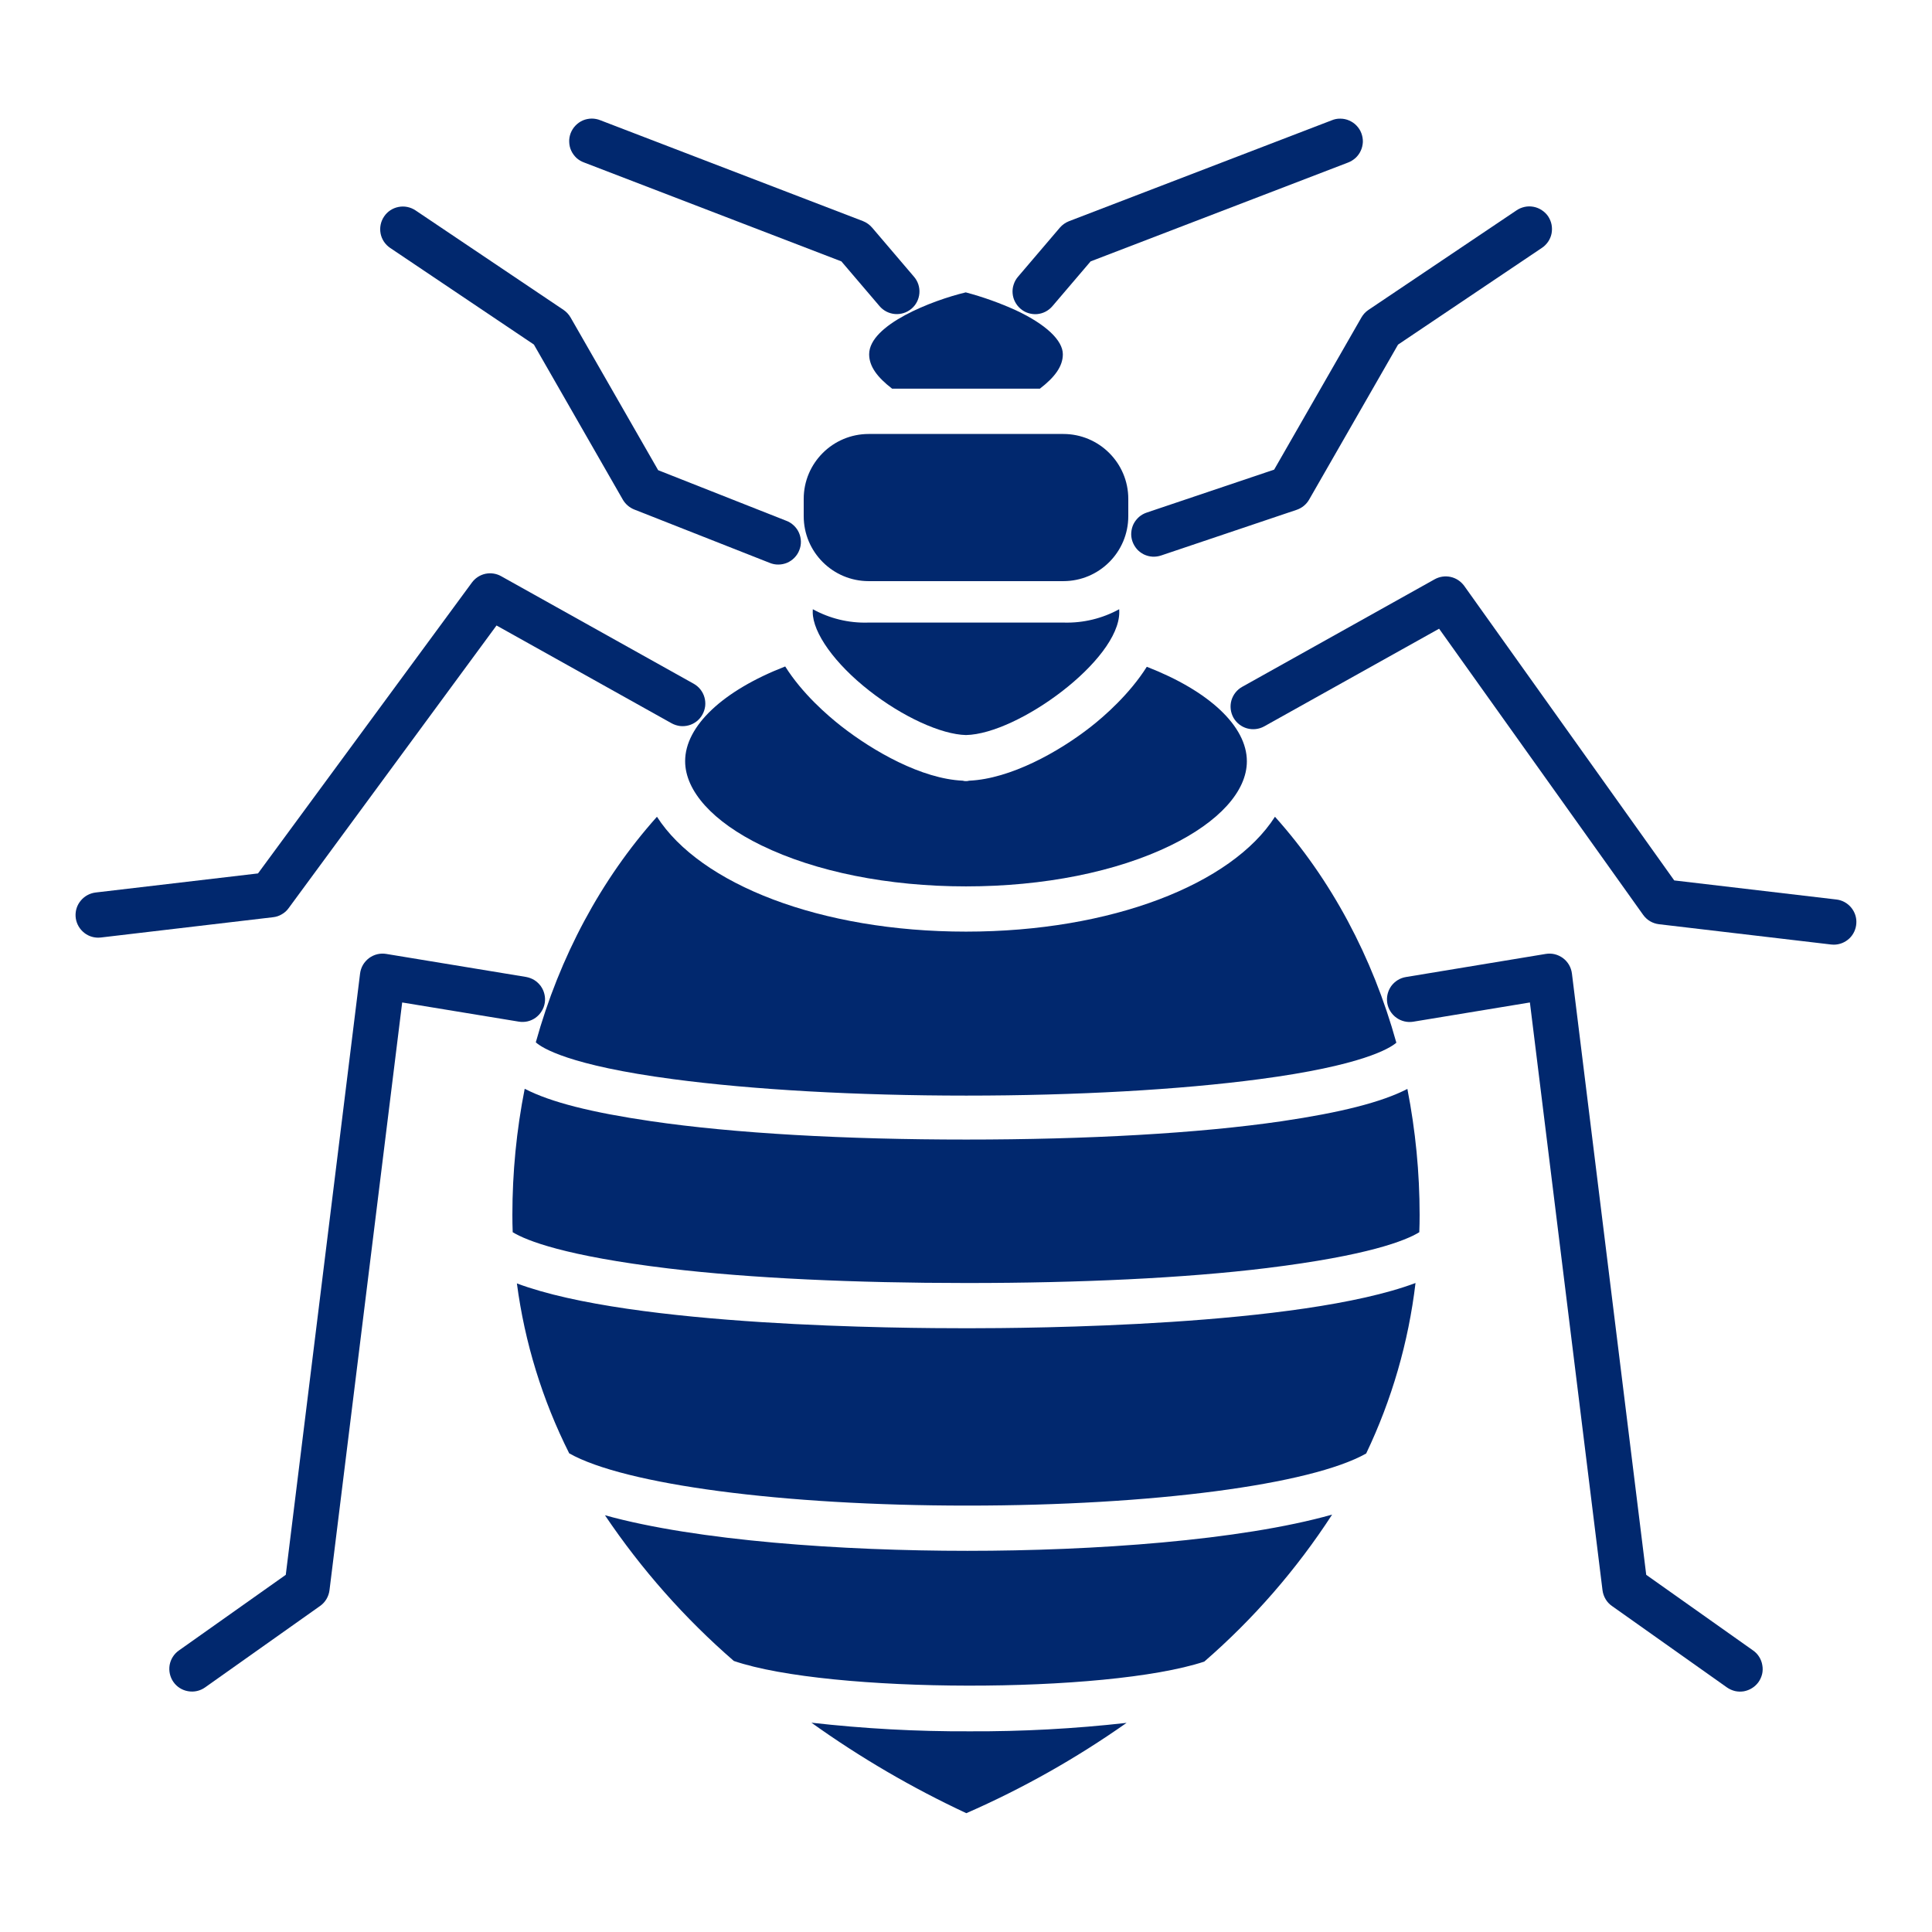
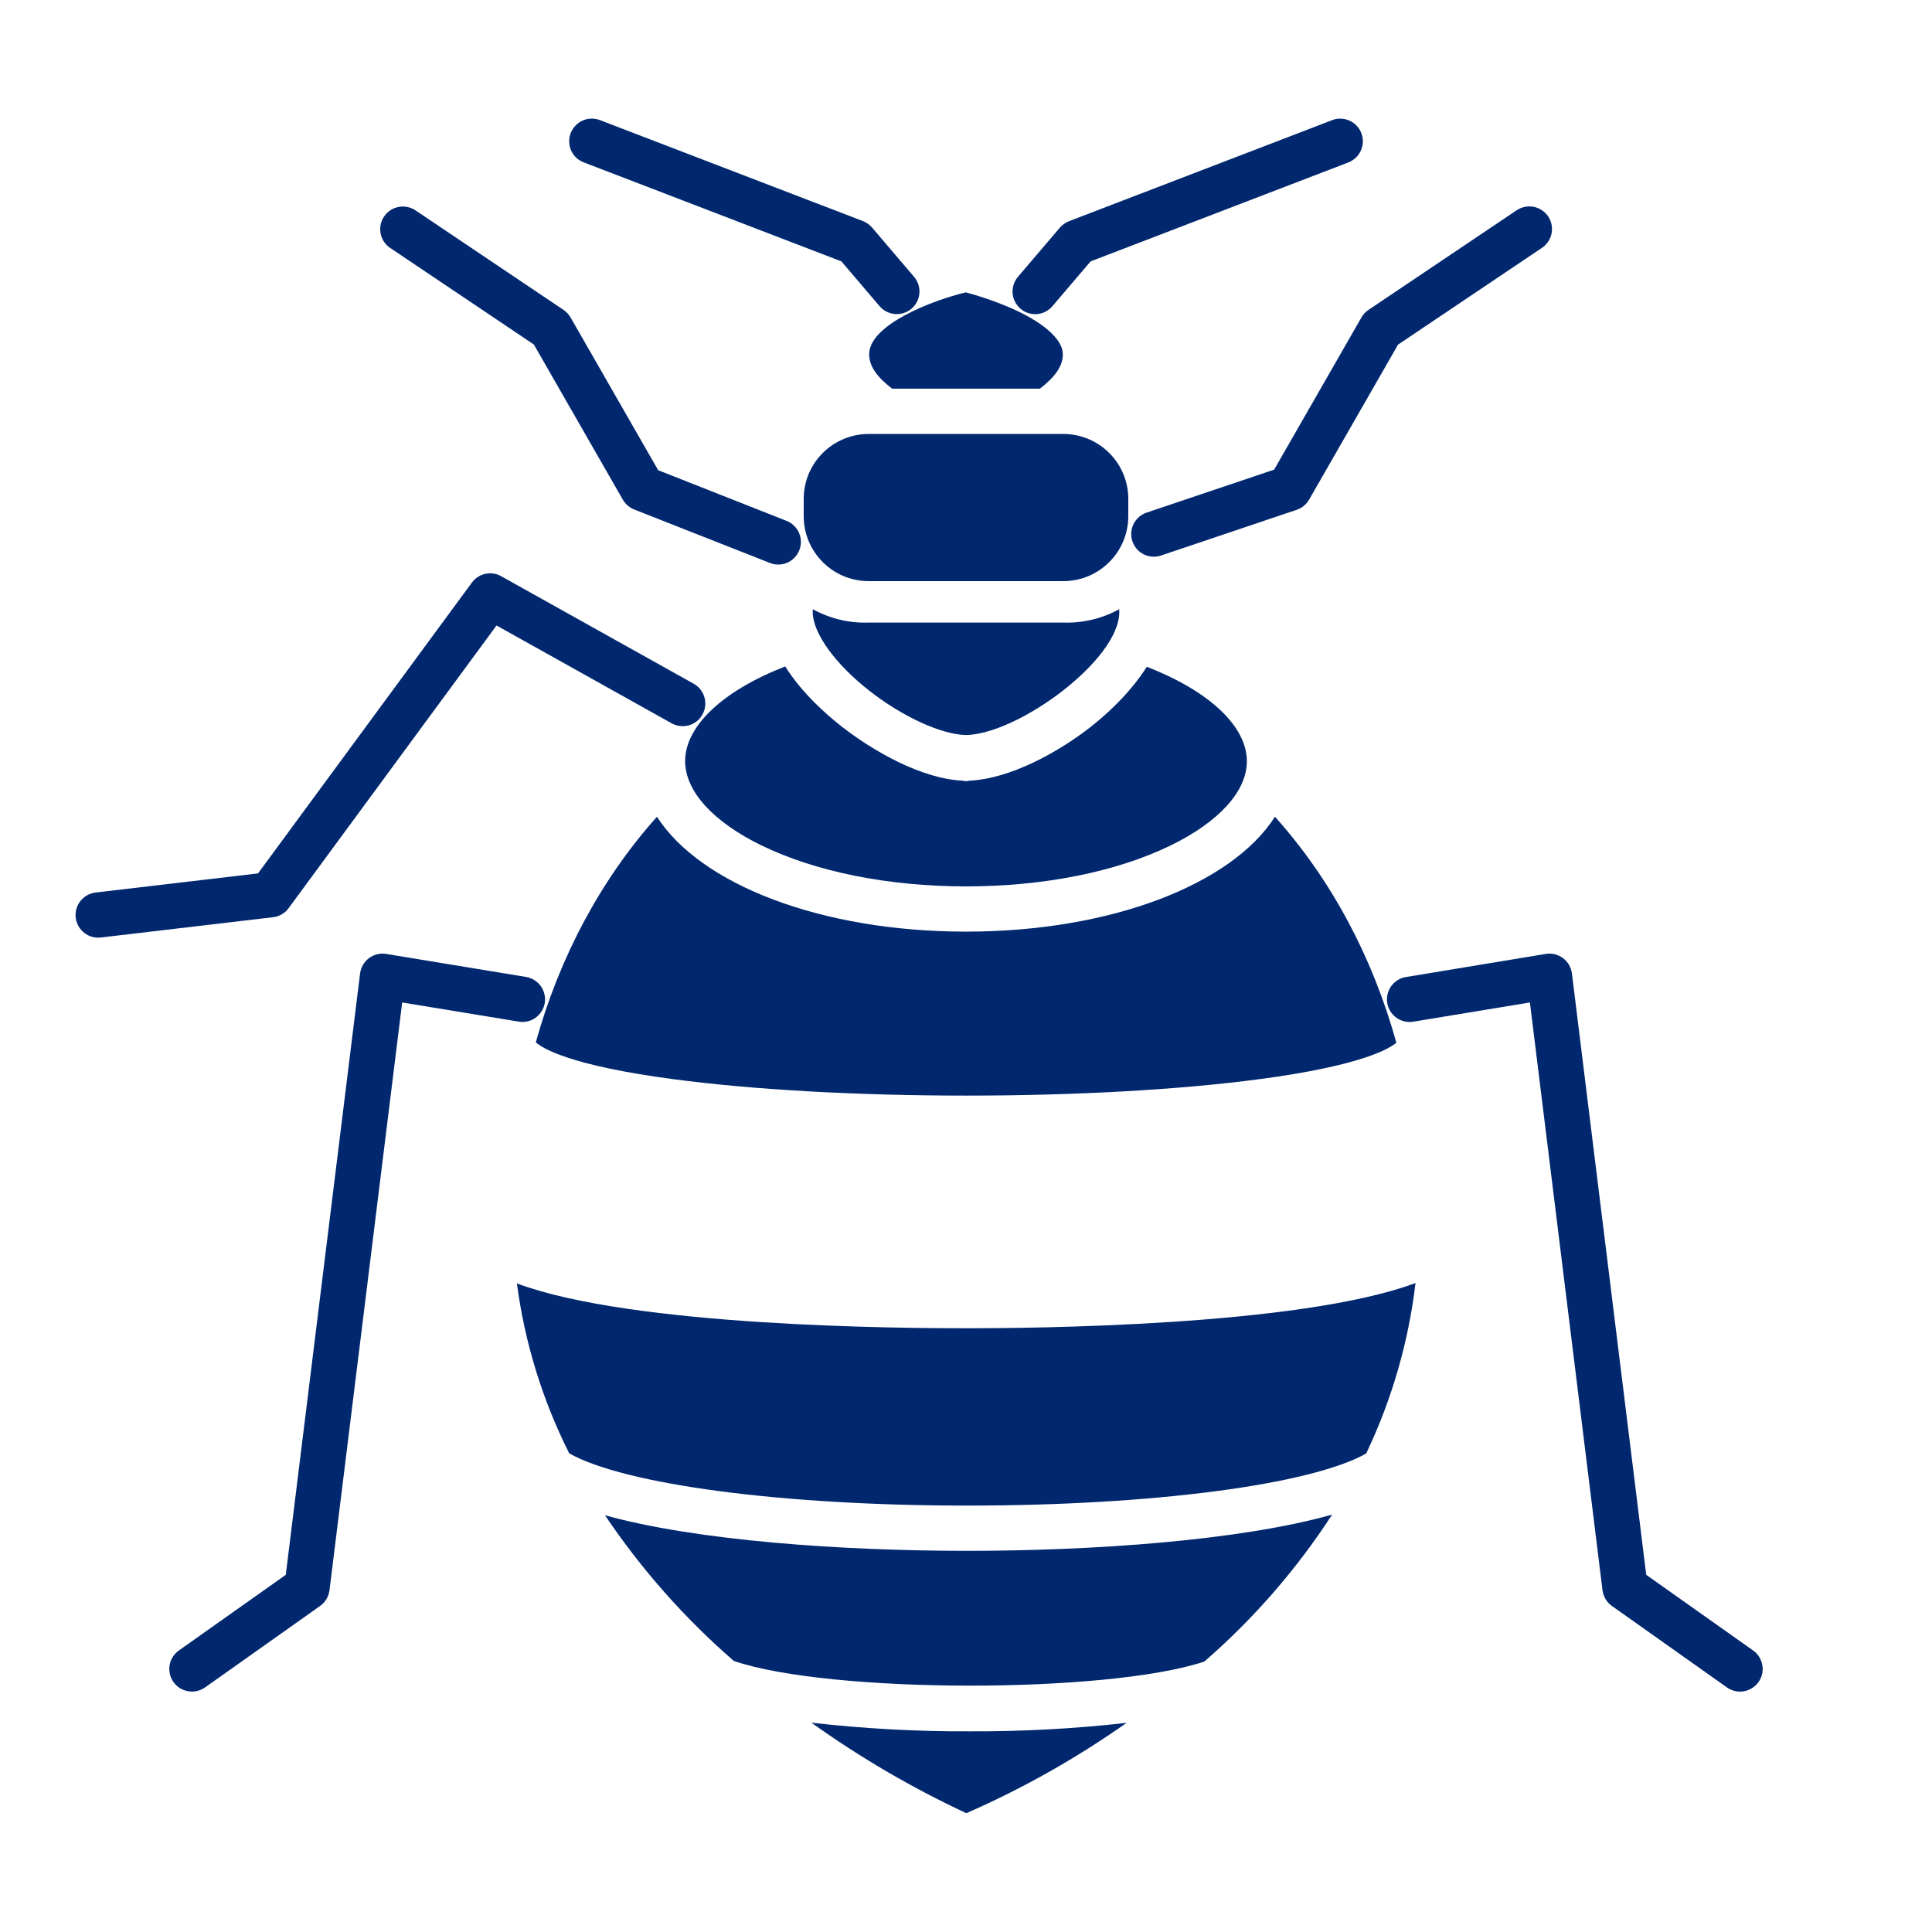
<svg xmlns="http://www.w3.org/2000/svg" width="24" height="24" viewBox="0 0 24 24" fill="none">
  <path d="M10.781 7.734C10.542 7.741 10.306 7.683 10.097 7.568C10.097 7.575 10.096 7.596 10.096 7.603C10.096 7.861 10.371 8.245 10.796 8.578C11.211 8.904 11.692 9.124 12 9.131C12.648 9.118 13.904 8.2 13.904 7.605C13.904 7.599 13.903 7.575 13.903 7.568C13.694 7.683 13.458 7.74 13.219 7.734L10.781 7.734Z" fill="#01286E" />
  <path d="M13.209 5.391H10.791C10.346 5.391 9.984 5.752 9.984 6.197V6.412C9.984 6.858 10.346 7.219 10.791 7.219H13.209C13.654 7.219 14.016 6.858 14.016 6.412V6.197C14.016 5.752 13.654 5.391 13.209 5.391Z" fill="#01286E" />
  <path d="M8.161 10.146C7.465 10.924 6.951 11.887 6.656 12.948C6.729 13.015 7.061 13.234 8.364 13.406C9.35 13.537 10.643 13.61 12.004 13.61C13.365 13.61 14.658 13.537 15.644 13.406C16.915 13.238 17.262 13.025 17.346 12.953C17.051 11.89 16.537 10.925 15.838 10.146C15.302 10.984 13.807 11.573 12 11.573C10.193 11.573 8.698 10.984 8.161 10.146Z" fill="#01286E" />
  <path d="M8.511 9.455C8.511 9.827 8.856 10.208 9.457 10.501C10.132 10.83 11.035 11.011 12 11.011C12.965 11.011 13.868 10.831 14.543 10.502C15.144 10.209 15.489 9.829 15.489 9.457C15.489 9.021 15.019 8.583 14.246 8.283C14.034 8.62 13.722 8.894 13.551 9.028C13.151 9.342 12.551 9.675 12.04 9.698C12.031 9.698 12.023 9.703 12.014 9.703H11.986C11.977 9.703 11.968 9.699 11.96 9.698C11.449 9.675 10.849 9.333 10.449 9.02C10.278 8.886 9.966 8.616 9.754 8.279C8.981 8.579 8.511 9.019 8.511 9.455Z" fill="#01286E" />
  <path d="M10.797 4.401C10.797 4.553 10.9 4.688 11.082 4.828H12.918C13.1 4.688 13.203 4.553 13.203 4.401C13.203 4.228 12.992 4.029 12.623 3.856C12.421 3.764 12.212 3.689 11.997 3.632C11.581 3.731 10.797 4.034 10.797 4.401Z" fill="#01286E" />
-   <path d="M17.635 15.092C17.635 14.567 17.584 14.043 17.483 13.527C17.159 13.694 16.649 13.821 15.924 13.928C14.887 14.08 13.495 14.156 12.004 14.156H12.003C10.512 14.156 9.12 14.08 8.083 13.927C7.353 13.82 6.841 13.693 6.518 13.525C6.416 14.041 6.365 14.565 6.365 15.091C6.365 15.163 6.366 15.235 6.369 15.307C6.541 15.412 7.02 15.602 8.303 15.757C9.327 15.88 10.639 15.938 12 15.938H12.027C13.398 15.938 14.716 15.878 15.739 15.752C16.988 15.598 17.459 15.413 17.631 15.307C17.634 15.235 17.635 15.165 17.635 15.092Z" fill="#01286E" />
  <path d="M12.019 19.265H12.014C10.468 19.265 8.659 19.141 7.515 18.823C7.967 19.494 8.505 20.103 9.116 20.633C10.302 21.038 13.742 21.043 14.96 20.641C15.572 20.11 16.107 19.495 16.548 18.815C15.402 19.138 13.576 19.265 12.019 19.265Z" fill="#01286E" />
  <path d="M13.995 21.402C13.348 21.475 12.697 21.51 12.046 21.507C11.389 21.51 10.732 21.474 10.08 21.4C10.685 21.833 11.329 22.209 12.004 22.524C12.704 22.218 13.37 21.842 13.995 21.402Z" fill="#01286E" />
  <path d="M17.584 15.938C16.142 16.478 12.777 16.5 12.027 16.5H12.009C11.22 16.5 7.862 16.483 6.421 15.943C6.518 16.678 6.738 17.392 7.071 18.054C7.756 18.441 9.714 18.703 12.013 18.703H12.019C14.321 18.703 16.283 18.443 16.971 18.056C17.29 17.388 17.497 16.672 17.584 15.938Z" fill="#01286E" />
  <path d="M6.535 12.136L4.798 11.85C4.761 11.844 4.723 11.845 4.686 11.854C4.649 11.863 4.614 11.88 4.584 11.902C4.554 11.925 4.528 11.954 4.509 11.986C4.49 12.019 4.478 12.055 4.473 12.093L3.55 19.563L2.222 20.503C2.161 20.546 2.12 20.611 2.107 20.685C2.095 20.758 2.112 20.834 2.155 20.895C2.198 20.956 2.264 20.997 2.337 21.009C2.411 21.022 2.486 21.005 2.547 20.962L3.976 19.95C4.008 19.928 4.035 19.898 4.055 19.865C4.075 19.831 4.088 19.794 4.093 19.755L4.996 12.453L6.444 12.691C6.48 12.697 6.517 12.696 6.553 12.688C6.589 12.68 6.623 12.664 6.653 12.643C6.683 12.621 6.709 12.594 6.728 12.562C6.748 12.531 6.761 12.496 6.767 12.46C6.773 12.423 6.772 12.386 6.763 12.35C6.755 12.314 6.739 12.28 6.718 12.25C6.696 12.22 6.669 12.195 6.638 12.175C6.607 12.156 6.572 12.143 6.535 12.136V12.136Z" fill="#01286E" />
  <path d="M19.907 19.755C19.912 19.794 19.925 19.831 19.945 19.865C19.965 19.899 19.992 19.928 20.024 19.95L21.453 20.962C21.483 20.983 21.517 20.998 21.553 21.007C21.589 21.015 21.626 21.016 21.663 21.01C21.699 21.003 21.734 20.99 21.765 20.97C21.796 20.951 21.823 20.925 21.845 20.895C21.866 20.865 21.881 20.831 21.89 20.795C21.898 20.759 21.899 20.721 21.892 20.685C21.886 20.648 21.873 20.614 21.853 20.582C21.834 20.551 21.808 20.524 21.778 20.503L20.45 19.563L19.527 12.093C19.522 12.055 19.51 12.019 19.491 11.986C19.472 11.954 19.447 11.925 19.416 11.902C19.386 11.88 19.351 11.863 19.314 11.854C19.278 11.845 19.239 11.844 19.202 11.85L17.465 12.137C17.391 12.149 17.326 12.19 17.282 12.25C17.239 12.311 17.221 12.386 17.233 12.46C17.245 12.534 17.286 12.599 17.347 12.643C17.407 12.686 17.483 12.704 17.556 12.692L19.005 12.453L19.907 19.755Z" fill="#01286E" />
-   <path d="M17.822 7.196L15.431 8.532C15.366 8.568 15.318 8.629 15.297 8.701C15.277 8.773 15.286 8.849 15.322 8.915C15.359 8.98 15.42 9.028 15.491 9.048C15.563 9.068 15.64 9.059 15.705 9.023L17.877 7.81L20.412 11.365C20.435 11.397 20.464 11.424 20.498 11.444C20.532 11.464 20.569 11.476 20.608 11.481L22.747 11.733C22.758 11.734 22.769 11.735 22.78 11.735C22.852 11.735 22.921 11.707 22.973 11.658C23.025 11.609 23.056 11.541 23.06 11.47C23.065 11.398 23.041 11.328 22.995 11.273C22.949 11.218 22.884 11.182 22.812 11.174L20.798 10.937L18.189 7.278C18.148 7.222 18.089 7.182 18.021 7.167C17.954 7.152 17.883 7.162 17.822 7.196Z" fill="#01286E" />
  <path d="M1.22 11.648C1.231 11.648 1.242 11.647 1.253 11.646L3.392 11.394C3.43 11.39 3.467 11.378 3.5 11.358C3.534 11.339 3.563 11.313 3.585 11.282L6.168 7.77L8.343 8.985C8.376 9.003 8.411 9.014 8.448 9.019C8.484 9.023 8.522 9.02 8.557 9.01C8.593 9 8.626 8.983 8.655 8.96C8.684 8.937 8.708 8.909 8.726 8.876C8.744 8.844 8.755 8.809 8.76 8.772C8.764 8.735 8.761 8.698 8.751 8.663C8.741 8.627 8.724 8.594 8.701 8.565C8.678 8.536 8.65 8.512 8.618 8.494L6.226 7.158C6.166 7.124 6.096 7.114 6.029 7.128C5.962 7.143 5.903 7.181 5.862 7.237L3.205 10.85L1.188 11.087C1.116 11.096 1.051 11.131 1.005 11.186C0.958 11.241 0.935 11.311 0.939 11.383C0.943 11.455 0.975 11.522 1.027 11.571C1.079 11.621 1.148 11.648 1.22 11.648Z" fill="#01286E" />
  <path d="M15.828 5.834L14.246 6.367C14.21 6.379 14.178 6.397 14.15 6.421C14.122 6.446 14.099 6.475 14.082 6.508C14.065 6.542 14.056 6.578 14.053 6.615C14.05 6.652 14.055 6.689 14.067 6.724C14.079 6.759 14.098 6.792 14.122 6.82C14.146 6.848 14.176 6.87 14.209 6.887C14.243 6.903 14.279 6.913 14.316 6.915C14.353 6.917 14.39 6.912 14.425 6.9L16.108 6.333C16.173 6.311 16.228 6.266 16.262 6.207L17.367 4.281L19.153 3.08C19.184 3.06 19.21 3.033 19.231 3.003C19.252 2.972 19.267 2.937 19.274 2.901C19.281 2.864 19.281 2.827 19.274 2.79C19.267 2.754 19.252 2.719 19.232 2.688C19.211 2.657 19.184 2.631 19.153 2.611C19.122 2.59 19.087 2.576 19.051 2.569C19.014 2.562 18.977 2.562 18.94 2.57C18.904 2.578 18.869 2.592 18.839 2.613L16.999 3.85C16.963 3.874 16.934 3.906 16.912 3.944L15.828 5.834Z" fill="#01286E" />
  <path d="M4.847 3.08L6.632 4.28L7.737 6.207C7.769 6.262 7.819 6.305 7.878 6.329L9.561 6.992C9.595 7.006 9.632 7.014 9.67 7.013C9.707 7.013 9.744 7.005 9.778 6.991C9.812 6.976 9.843 6.955 9.869 6.928C9.895 6.901 9.916 6.87 9.929 6.835C9.943 6.801 9.95 6.763 9.949 6.726C9.948 6.689 9.94 6.652 9.925 6.618C9.91 6.584 9.888 6.553 9.861 6.528C9.834 6.502 9.802 6.482 9.767 6.469L8.176 5.841L7.088 3.944C7.066 3.906 7.036 3.874 7.001 3.85L5.161 2.613C5.099 2.572 5.023 2.556 4.95 2.571C4.877 2.585 4.812 2.628 4.771 2.69C4.729 2.752 4.714 2.828 4.728 2.901C4.742 2.974 4.785 3.038 4.847 3.08H4.847Z" fill="#01286E" />
  <path d="M12.677 3.835C12.705 3.859 12.737 3.878 12.773 3.889C12.808 3.9 12.845 3.905 12.882 3.902C12.918 3.899 12.954 3.889 12.987 3.872C13.02 3.855 13.049 3.832 13.073 3.804L13.548 3.247L16.744 2.02C16.779 2.007 16.811 1.987 16.839 1.962C16.866 1.937 16.889 1.906 16.904 1.872C16.92 1.838 16.928 1.801 16.93 1.764C16.931 1.726 16.924 1.689 16.911 1.654C16.898 1.619 16.877 1.587 16.851 1.56C16.826 1.533 16.794 1.512 16.76 1.497C16.726 1.482 16.689 1.474 16.651 1.474C16.614 1.473 16.577 1.48 16.542 1.495L13.279 2.748C13.236 2.765 13.197 2.792 13.166 2.828L12.645 3.439C12.621 3.467 12.603 3.5 12.592 3.535C12.58 3.57 12.576 3.607 12.579 3.644C12.582 3.681 12.592 3.716 12.609 3.749C12.626 3.782 12.649 3.811 12.677 3.835Z" fill="#01286E" />
  <path d="M7.257 2.019L10.452 3.247L10.927 3.804C10.975 3.86 11.044 3.895 11.118 3.901C11.193 3.907 11.266 3.883 11.323 3.835C11.38 3.787 11.415 3.718 11.421 3.643C11.427 3.569 11.403 3.495 11.355 3.439L10.834 2.828C10.803 2.792 10.764 2.764 10.721 2.747L7.458 1.494C7.424 1.48 7.386 1.473 7.349 1.473C7.312 1.474 7.275 1.481 7.24 1.496C7.206 1.511 7.175 1.533 7.149 1.56C7.123 1.587 7.103 1.619 7.089 1.654C7.076 1.689 7.069 1.726 7.071 1.763C7.072 1.801 7.08 1.838 7.096 1.872C7.112 1.906 7.134 1.936 7.161 1.962C7.189 1.987 7.221 2.006 7.257 2.019L7.257 2.019Z" fill="#01286E" />
</svg>